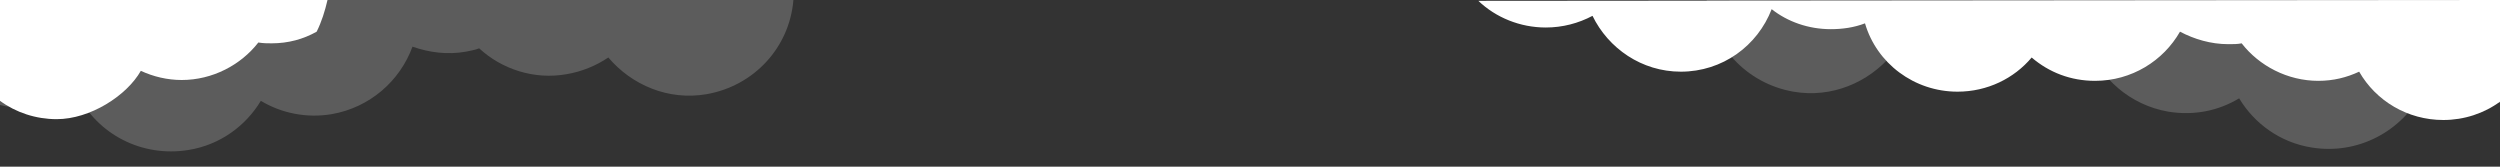
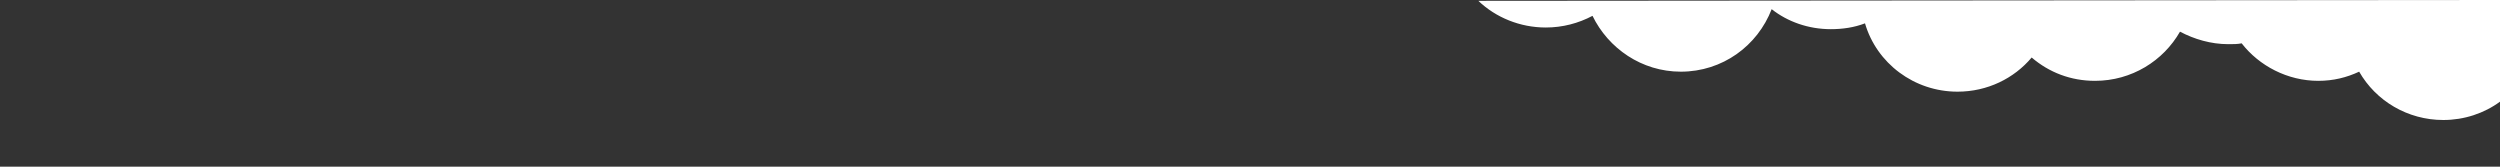
<svg xmlns="http://www.w3.org/2000/svg" version="1.1" id="clouds" x="0px" y="0px" viewBox="0 0 300 20" style="enable-background:new 0 0 300 20;" xml:space="preserve">
  <rect x="0" y="0" width="300" height="20" fill="#333333" stroke="none" />
  <style type="text/css">
	.st0{opacity:0.2;fill:#FFFFFF;}
	.st1{fill-rule:evenodd;clip-rule:evenodd;fill:#FFFFFF;}
</style>
  <g>
    <g>
-       <path class="st0" d="M215.2,11c4.6,0.8,9-1.1,11.8-4.4c1.5,1,3.1,1.7,5,2c4,0.7,7.8-0.6,10.5-3.1c0.5,0.2,1.1,0.3,1.6,0.4    c2.2,0.4,4.4,0.1,6.4-0.6c1.5,4.1,5.1,7.3,9.7,8.1c3.1,0.5,6-0.1,8.5-1.6c1.8,3,4.9,5.3,8.7,5.9c5.5,0.9,10.8-1.9,13.3-6.7    c1.3,0.7,2.7,1.3,4.2,1.5c1.8,0.3,3.4,0.2,5.1-0.2V0h-95.2C205.4,5.4,209.5,10,215.2,11z" />
-       <path class="st0" d="M202.1,0c0,0.1,0,0.2,0,0.4L202.1,0z" />
-     </g>
+       </g>
    <path class="st1" d="M300,12.2c-1.9,1.4-4.3,2.2-6.8,2.2c-4.3,0-8.1-2.3-10.1-5.8c-1.5,0.7-3.1,1.1-4.9,1.1c-3.7,0-7.1-1.8-9.2-4.5   c-0.5,0.1-1,0.1-1.6,0.1c-2.1,0-4.1-0.6-5.8-1.5c-2,3.5-5.8,5.9-10.2,5.9c-2.9,0-5.5-1-7.6-2.8c-2.1,2.5-5.3,4.1-8.9,4.1   c-5.2,0-9.7-3.4-11.1-8.2c-1.3,0.5-2.7,0.7-4.1,0.7c-2.7,0-5.2-0.9-7.1-2.4c-1.7,4.4-5.9,7.5-10.9,7.5c-4.7,0-8.7-2.8-10.6-6.7   c-1.7,0.9-3.6,1.4-5.6,1.4c-3.1,0-6-1.2-8.1-3.2L300,0V12.2z" />
-     <path class="st1" d="M32.6,5.2c-0.5,0-1,0-1.6-0.1c-2.1,2.7-5.5,4.5-9.2,4.5c-1.7,0-3.4-0.4-4.9-1.1c-1.7,3-6.1,5.8-10.1,5.8   c-2.5,0-4.9-0.8-6.8-2.2L0,0l39.3,0c-0.3,1.3-0.7,2.6-1.3,3.8C36.4,4.7,34.6,5.2,32.6,5.2z" />
-     <path class="st0" d="M0,0v12.6c1.6,0.4,3.4,0.5,5.1,0.2c1.5-0.3,3-0.8,4.2-1.5c2.4,4.8,7.7,7.6,13.3,6.7c3.8-0.6,6.9-2.9,8.7-5.9   c2.5,1.5,5.5,2.1,8.5,1.6c4.6-0.8,8.2-4,9.7-8.1c2,0.7,4.2,1,6.4,0.6C56.4,6.1,57,6,57.5,5.8c2.7,2.5,6.6,3.8,10.5,3.1   c1.8-0.3,3.5-1,5-2c2.8,3.3,7.2,5.2,11.8,4.4c5.7-1,9.9-5.6,10.4-11.2h-95h95c0-0.1,0-0.1,0-0.2H0z" />
  </g>
</svg>